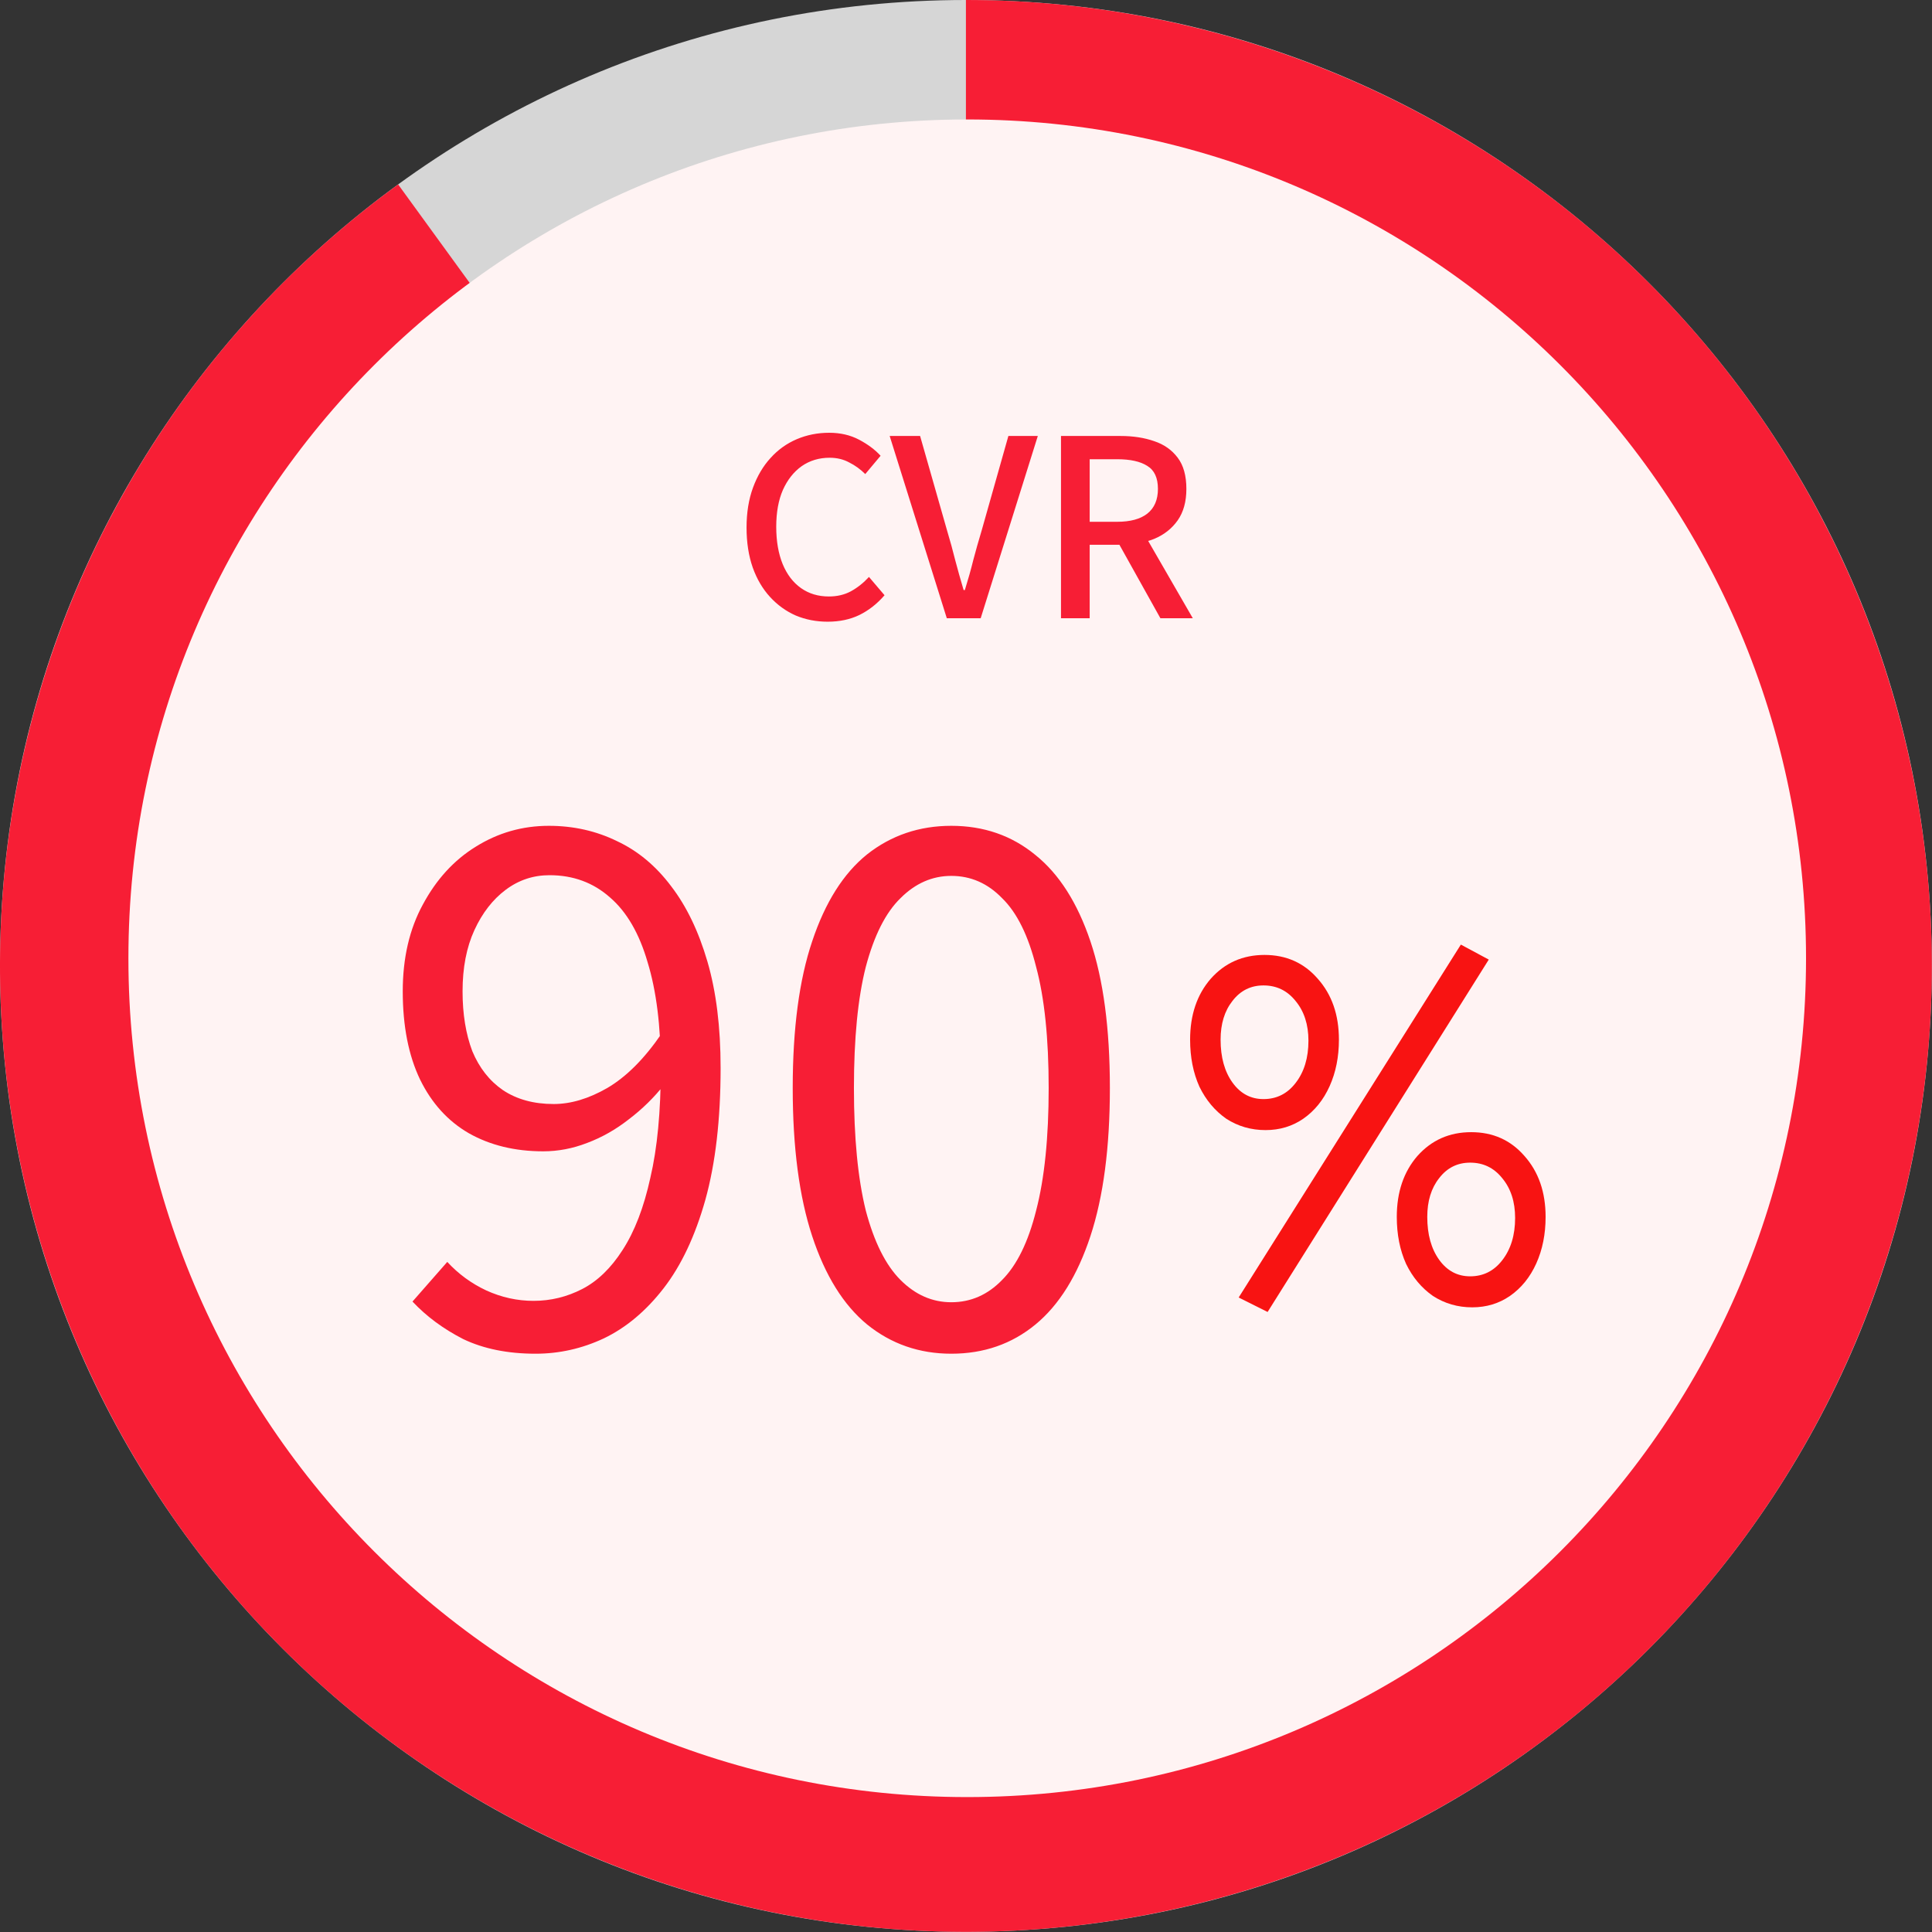
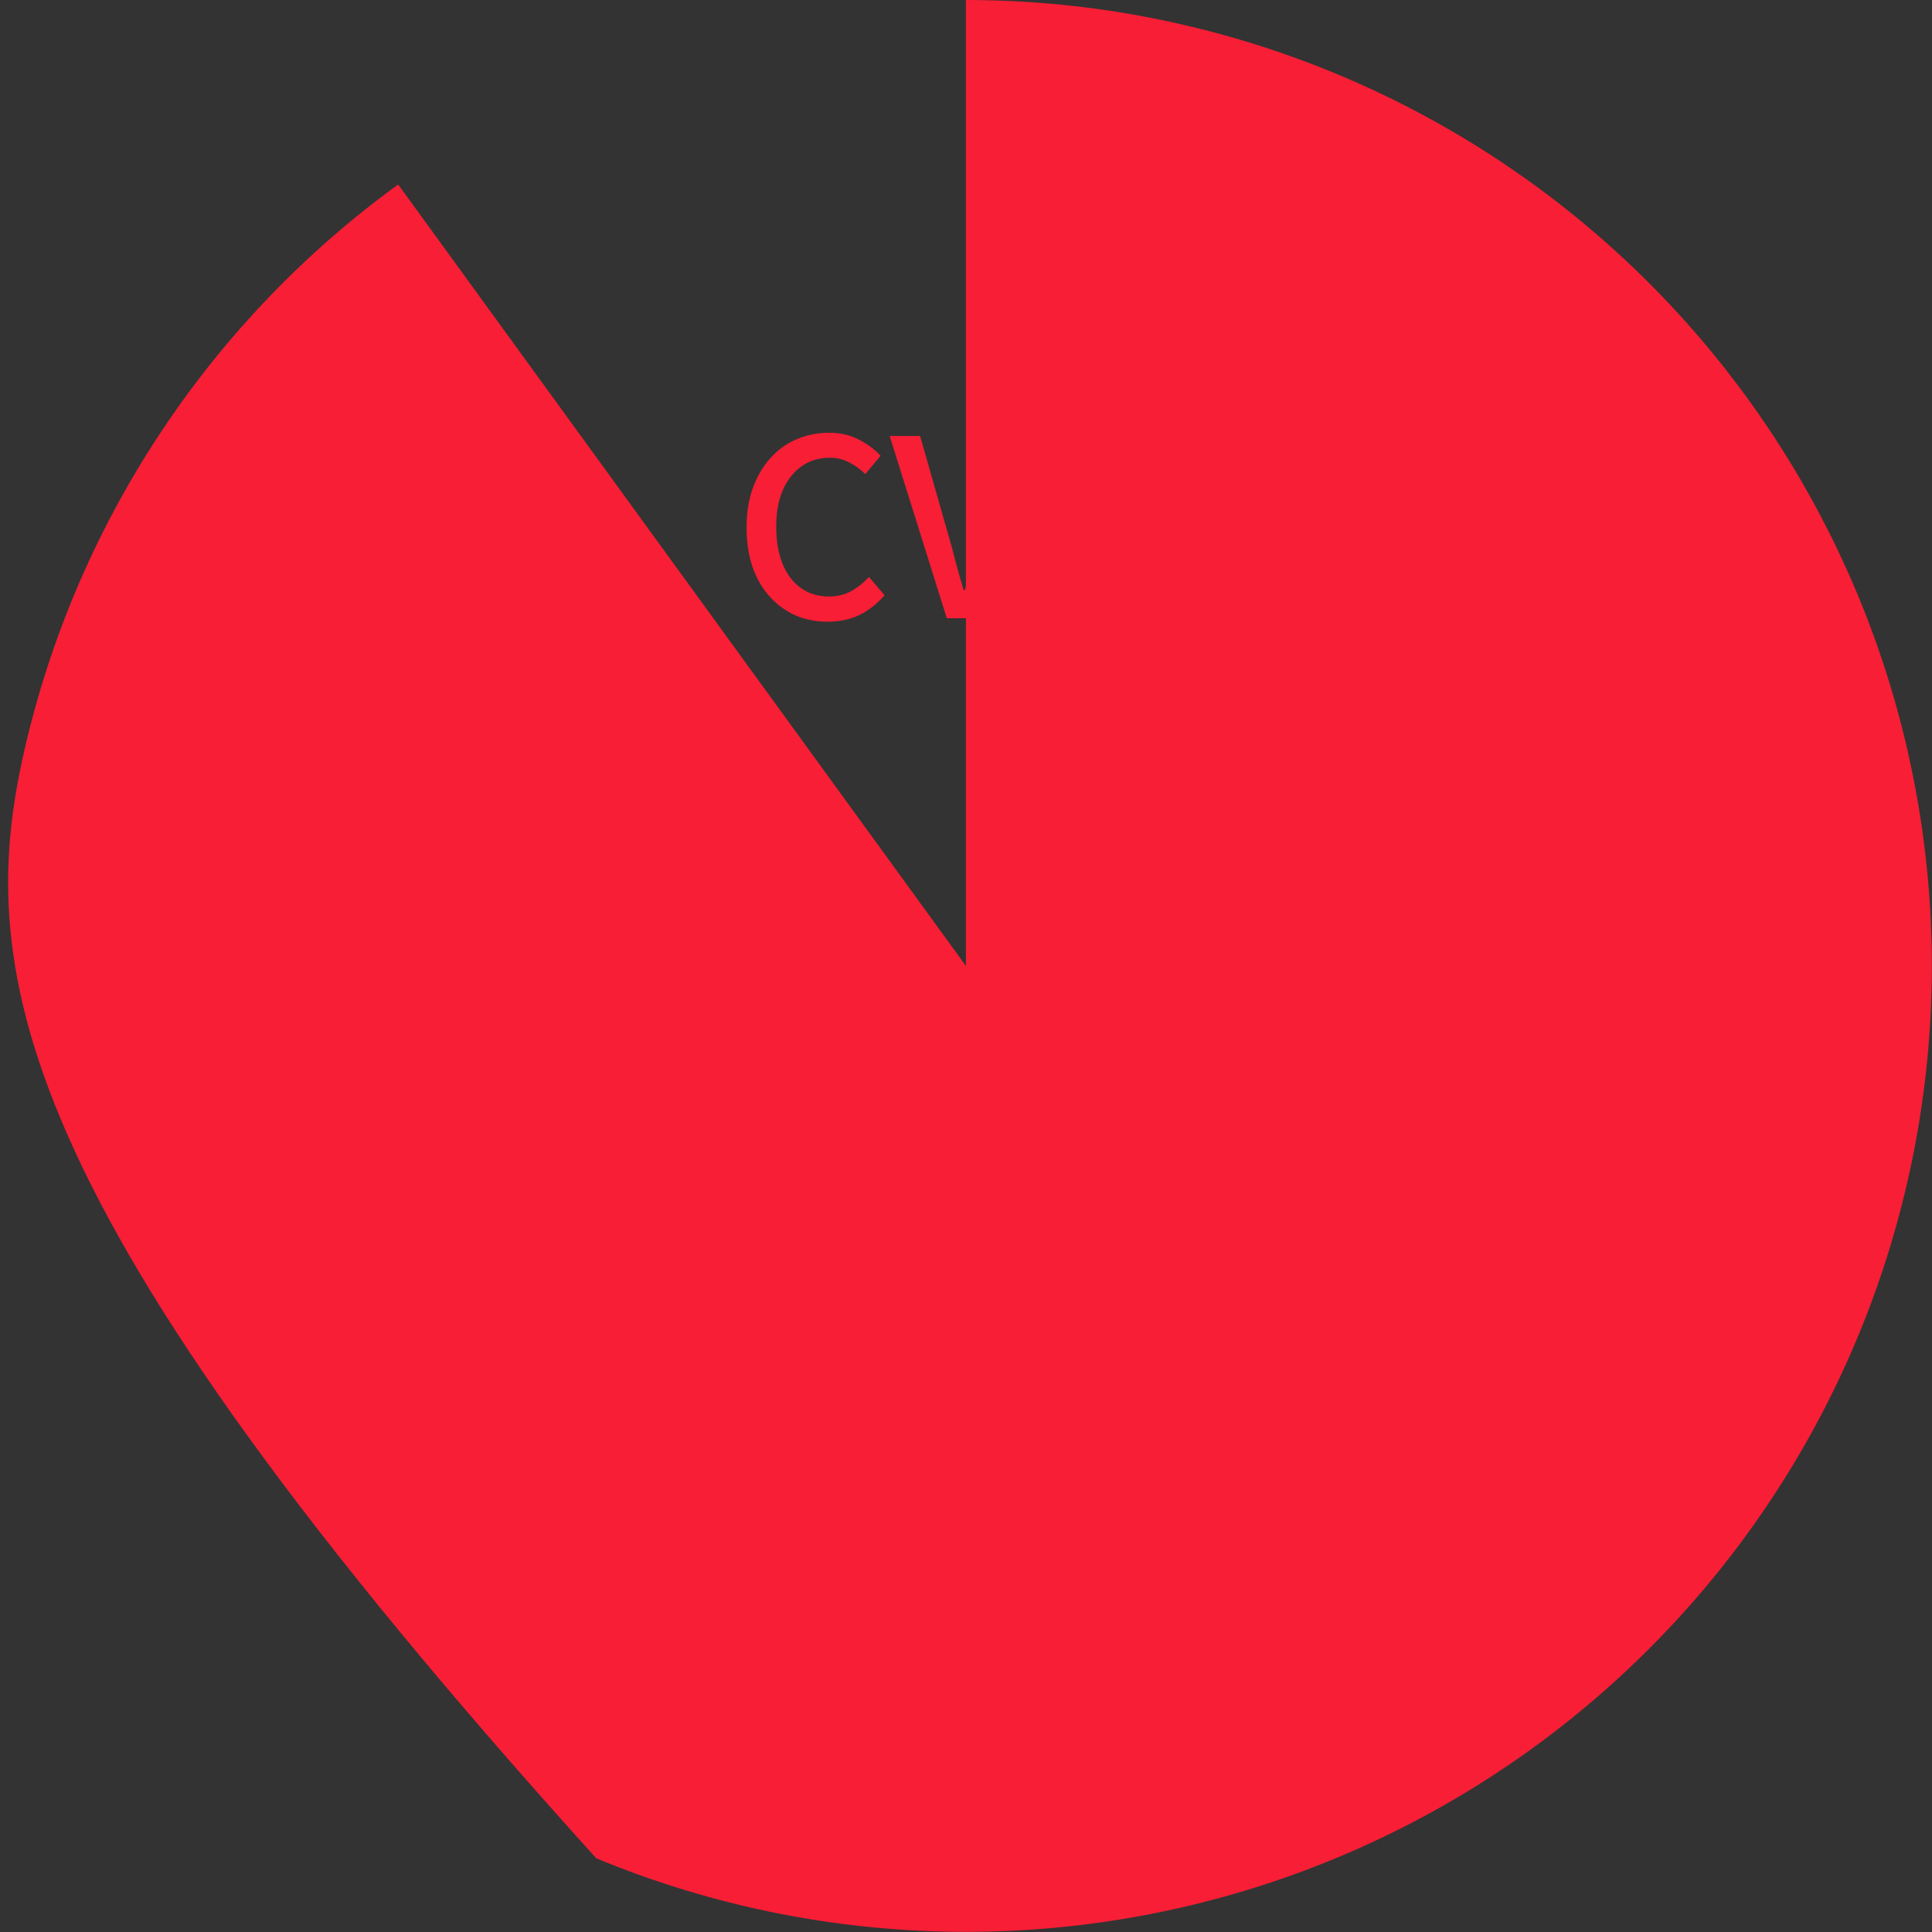
<svg xmlns="http://www.w3.org/2000/svg" width="125" height="125" viewBox="0 0 125 125" fill="none">
  <rect x="0" y="0" width="125" height="125" fill="#333333" stroke="none" />
  <g clip-path="url(#clip0_633_420)">
    <g clip-path="url(#clip1_633_420)">
-       <path d="M62.494 124.988C97.008 124.988 124.988 97.008 124.988 62.494C124.988 27.98 97.008 0 62.494 0C27.98 0 0 27.98 0 62.494C0 97.008 27.98 124.988 62.494 124.988Z" fill="#D6D6D6" />
-       <path d="M62.495 0C77.375 1.77445e-07 91.767 5.309 103.082 14.973C114.397 24.637 121.893 38.022 124.221 52.719C126.548 67.416 123.556 82.461 115.781 95.149C108.006 107.836 95.959 117.333 81.807 121.931C67.655 126.53 52.327 125.927 38.579 120.233C24.832 114.538 13.567 104.126 6.812 90.867C0.056 77.609 -1.747 62.375 1.727 47.906C5.2 33.437 13.723 20.682 25.761 11.935L62.495 62.495V0Z" fill="#F71E35" />
-       <path d="M62.579 116.271C92.552 116.271 116.85 91.973 116.85 62C116.85 32.027 92.552 7.729 62.579 7.729C32.606 7.729 8.308 32.027 8.308 62C8.308 91.973 32.606 116.271 62.579 116.271Z" fill="#FFF3F3" />
-       <path d="M34.653 87.585C32.853 87.585 31.293 87.27 29.973 86.64C28.683 85.98 27.588 85.17 26.688 84.21L28.938 81.645C29.658 82.425 30.498 83.04 31.458 83.49C32.448 83.94 33.468 84.165 34.518 84.165C35.628 84.165 36.678 83.91 37.668 83.4C38.658 82.89 39.528 82.05 40.278 80.88C41.058 79.68 41.658 78.12 42.078 76.2C42.528 74.28 42.753 71.91 42.753 69.09C42.753 66.39 42.468 64.11 41.898 62.25C41.358 60.39 40.548 58.995 39.468 58.065C38.388 57.105 37.083 56.625 35.553 56.625C34.503 56.625 33.558 56.94 32.718 57.57C31.878 58.2 31.203 59.07 30.693 60.18C30.183 61.29 29.928 62.61 29.928 64.14C29.928 65.61 30.138 66.9 30.558 68.01C31.008 69.09 31.668 69.93 32.538 70.53C33.438 71.13 34.533 71.43 35.823 71.43C36.933 71.43 38.088 71.085 39.288 70.395C40.518 69.675 41.688 68.505 42.798 66.885L42.978 70.17C42.318 71.01 41.553 71.76 40.683 72.42C39.843 73.08 38.943 73.59 37.983 73.95C37.053 74.31 36.108 74.49 35.148 74.49C33.318 74.49 31.713 74.1 30.333 73.32C28.983 72.54 27.933 71.385 27.183 69.855C26.433 68.295 26.058 66.39 26.058 64.14C26.058 61.98 26.493 60.105 27.363 58.515C28.233 56.895 29.373 55.65 30.783 54.78C32.223 53.88 33.798 53.43 35.508 53.43C37.098 53.43 38.568 53.76 39.918 54.42C41.268 55.05 42.438 56.025 43.428 57.345C44.418 58.635 45.198 60.255 45.768 62.205C46.338 64.155 46.623 66.45 46.623 69.09C46.623 72.42 46.293 75.27 45.633 77.64C44.973 79.98 44.073 81.885 42.933 83.355C41.793 84.825 40.503 85.905 39.063 86.595C37.653 87.255 36.183 87.585 34.653 87.585ZM61.549 87.585C59.479 87.585 57.664 86.955 56.104 85.695C54.574 84.435 53.389 82.53 52.549 79.98C51.709 77.43 51.289 74.235 51.289 70.395C51.289 66.555 51.709 63.39 52.549 60.9C53.389 58.38 54.574 56.505 56.104 55.275C57.664 54.045 59.479 53.43 61.549 53.43C63.649 53.43 65.464 54.06 66.994 55.32C68.524 56.55 69.709 58.41 70.549 60.9C71.389 63.39 71.809 66.555 71.809 70.395C71.809 74.235 71.389 77.43 70.549 79.98C69.709 82.53 68.524 84.435 66.994 85.695C65.464 86.955 63.649 87.585 61.549 87.585ZM61.549 84.255C62.809 84.255 63.904 83.775 64.834 82.815C65.794 81.855 66.529 80.355 67.039 78.315C67.579 76.245 67.849 73.605 67.849 70.395C67.849 67.185 67.579 64.575 67.039 62.565C66.529 60.525 65.794 59.04 64.834 58.11C63.904 57.15 62.809 56.67 61.549 56.67C60.319 56.67 59.224 57.15 58.264 58.11C57.304 59.04 56.554 60.525 56.014 62.565C55.504 64.575 55.249 67.185 55.249 70.395C55.249 73.605 55.504 76.245 56.014 78.315C56.554 80.355 57.304 81.855 58.264 82.815C59.224 83.775 60.319 84.255 61.549 84.255Z" fill="#F71E35" />
-       <path d="M82.014 84.884L80.142 83.948L94.517 61.115L96.323 62.085L82.014 84.884ZM81.881 73.117C80.945 73.117 80.098 72.872 79.34 72.382C78.605 71.869 78.025 71.178 77.602 70.309C77.201 69.417 77 68.403 77 67.267C77 65.662 77.446 64.347 78.337 63.322C79.251 62.297 80.41 61.784 81.814 61.784C83.218 61.784 84.366 62.297 85.257 63.322C86.171 64.347 86.628 65.662 86.628 67.267C86.628 68.381 86.427 69.384 86.026 70.275C85.625 71.167 85.057 71.869 84.321 72.382C83.608 72.872 82.795 73.117 81.881 73.117ZM81.747 71.111C82.594 71.111 83.285 70.766 83.82 70.075C84.377 69.362 84.656 68.448 84.656 67.334C84.656 66.286 84.377 65.428 83.82 64.759C83.285 64.091 82.594 63.757 81.747 63.757C80.922 63.757 80.254 64.091 79.741 64.759C79.229 65.406 78.972 66.242 78.972 67.267C78.972 68.403 79.229 69.328 79.741 70.041C80.254 70.754 80.922 71.111 81.747 71.111ZM95.253 84.584C94.317 84.584 93.47 84.338 92.712 83.848C91.977 83.335 91.397 82.645 90.974 81.775C90.573 80.884 90.372 79.87 90.372 78.733C90.372 77.129 90.818 75.814 91.709 74.788C92.623 73.763 93.782 73.251 95.186 73.251C96.59 73.251 97.738 73.763 98.629 74.788C99.543 75.814 100 77.129 100 78.733C100 79.847 99.799 80.85 99.398 81.742C98.997 82.633 98.429 83.335 97.693 83.848C96.98 84.338 96.167 84.584 95.253 84.584ZM95.119 82.578C95.966 82.578 96.657 82.232 97.192 81.541C97.749 80.828 98.028 79.914 98.028 78.8C98.028 77.753 97.749 76.895 97.192 76.226C96.657 75.557 95.966 75.223 95.119 75.223C94.295 75.223 93.626 75.557 93.113 76.226C92.601 76.872 92.344 77.708 92.344 78.733C92.344 79.87 92.601 80.795 93.113 81.508C93.626 82.221 94.295 82.578 95.119 82.578Z" fill="#F81312" />
+       <path d="M62.495 0C77.375 1.77445e-07 91.767 5.309 103.082 14.973C114.397 24.637 121.893 38.022 124.221 52.719C126.548 67.416 123.556 82.461 115.781 95.149C108.006 107.836 95.959 117.333 81.807 121.931C67.655 126.53 52.327 125.927 38.579 120.233C0.056 77.609 -1.747 62.375 1.727 47.906C5.2 33.437 13.723 20.682 25.761 11.935L62.495 62.495V0Z" fill="#F71E35" />
      <path d="M53.55 40.224C52.814 40.224 52.126 40.091 51.486 39.824C50.857 39.547 50.302 39.147 49.822 38.624C49.342 38.101 48.969 37.467 48.702 36.72C48.436 35.963 48.302 35.099 48.302 34.128C48.302 33.168 48.441 32.309 48.718 31.552C48.996 30.795 49.374 30.155 49.854 29.632C50.334 29.099 50.9 28.693 51.55 28.416C52.201 28.139 52.9 28 53.646 28C54.372 28 55.017 28.149 55.582 28.448C56.148 28.747 56.612 29.093 56.974 29.488L55.982 30.672C55.673 30.363 55.326 30.112 54.942 29.92C54.569 29.717 54.148 29.616 53.678 29.616C52.996 29.616 52.393 29.797 51.87 30.16C51.358 30.523 50.953 31.035 50.654 31.696C50.366 32.357 50.222 33.152 50.222 34.08C50.222 35.008 50.361 35.813 50.638 36.496C50.916 37.168 51.31 37.685 51.822 38.048C52.334 38.411 52.937 38.592 53.63 38.592C54.164 38.592 54.638 38.48 55.054 38.256C55.481 38.021 55.87 37.712 56.222 37.328L57.23 38.512C56.75 39.067 56.206 39.493 55.598 39.792C55.001 40.08 54.318 40.224 53.55 40.224ZM61.258 40L57.562 28.208H59.53L61.274 34.32C61.476 34.992 61.652 35.632 61.802 36.24C61.962 36.848 62.143 37.493 62.346 38.176H62.426C62.639 37.493 62.82 36.848 62.97 36.24C63.13 35.632 63.311 34.992 63.514 34.32L65.242 28.208H67.146L63.45 40H61.258ZM68.646 40V28.208H72.502C73.312 28.208 74.038 28.32 74.678 28.544C75.318 28.757 75.824 29.115 76.198 29.616C76.571 30.107 76.758 30.779 76.758 31.632C76.758 32.453 76.571 33.131 76.198 33.664C75.824 34.197 75.318 34.597 74.678 34.864C74.038 35.12 73.312 35.248 72.502 35.248H70.502V40H68.646ZM70.502 33.76H72.278C73.131 33.76 73.782 33.584 74.23 33.232C74.688 32.869 74.918 32.336 74.918 31.632C74.918 30.917 74.688 30.421 74.23 30.144C73.782 29.856 73.131 29.712 72.278 29.712H70.502V33.76ZM75.078 40L72.15 34.752L73.526 33.68L77.174 40H75.078Z" fill="#F71E35" />
    </g>
  </g>
  <defs>
    <clipPath id="clip0_633_420">
      <rect width="125" height="125" fill="white" />
    </clipPath>
    <clipPath id="clip1_633_420">
      <rect width="125" height="125" fill="white" />
    </clipPath>
  </defs>
</svg>